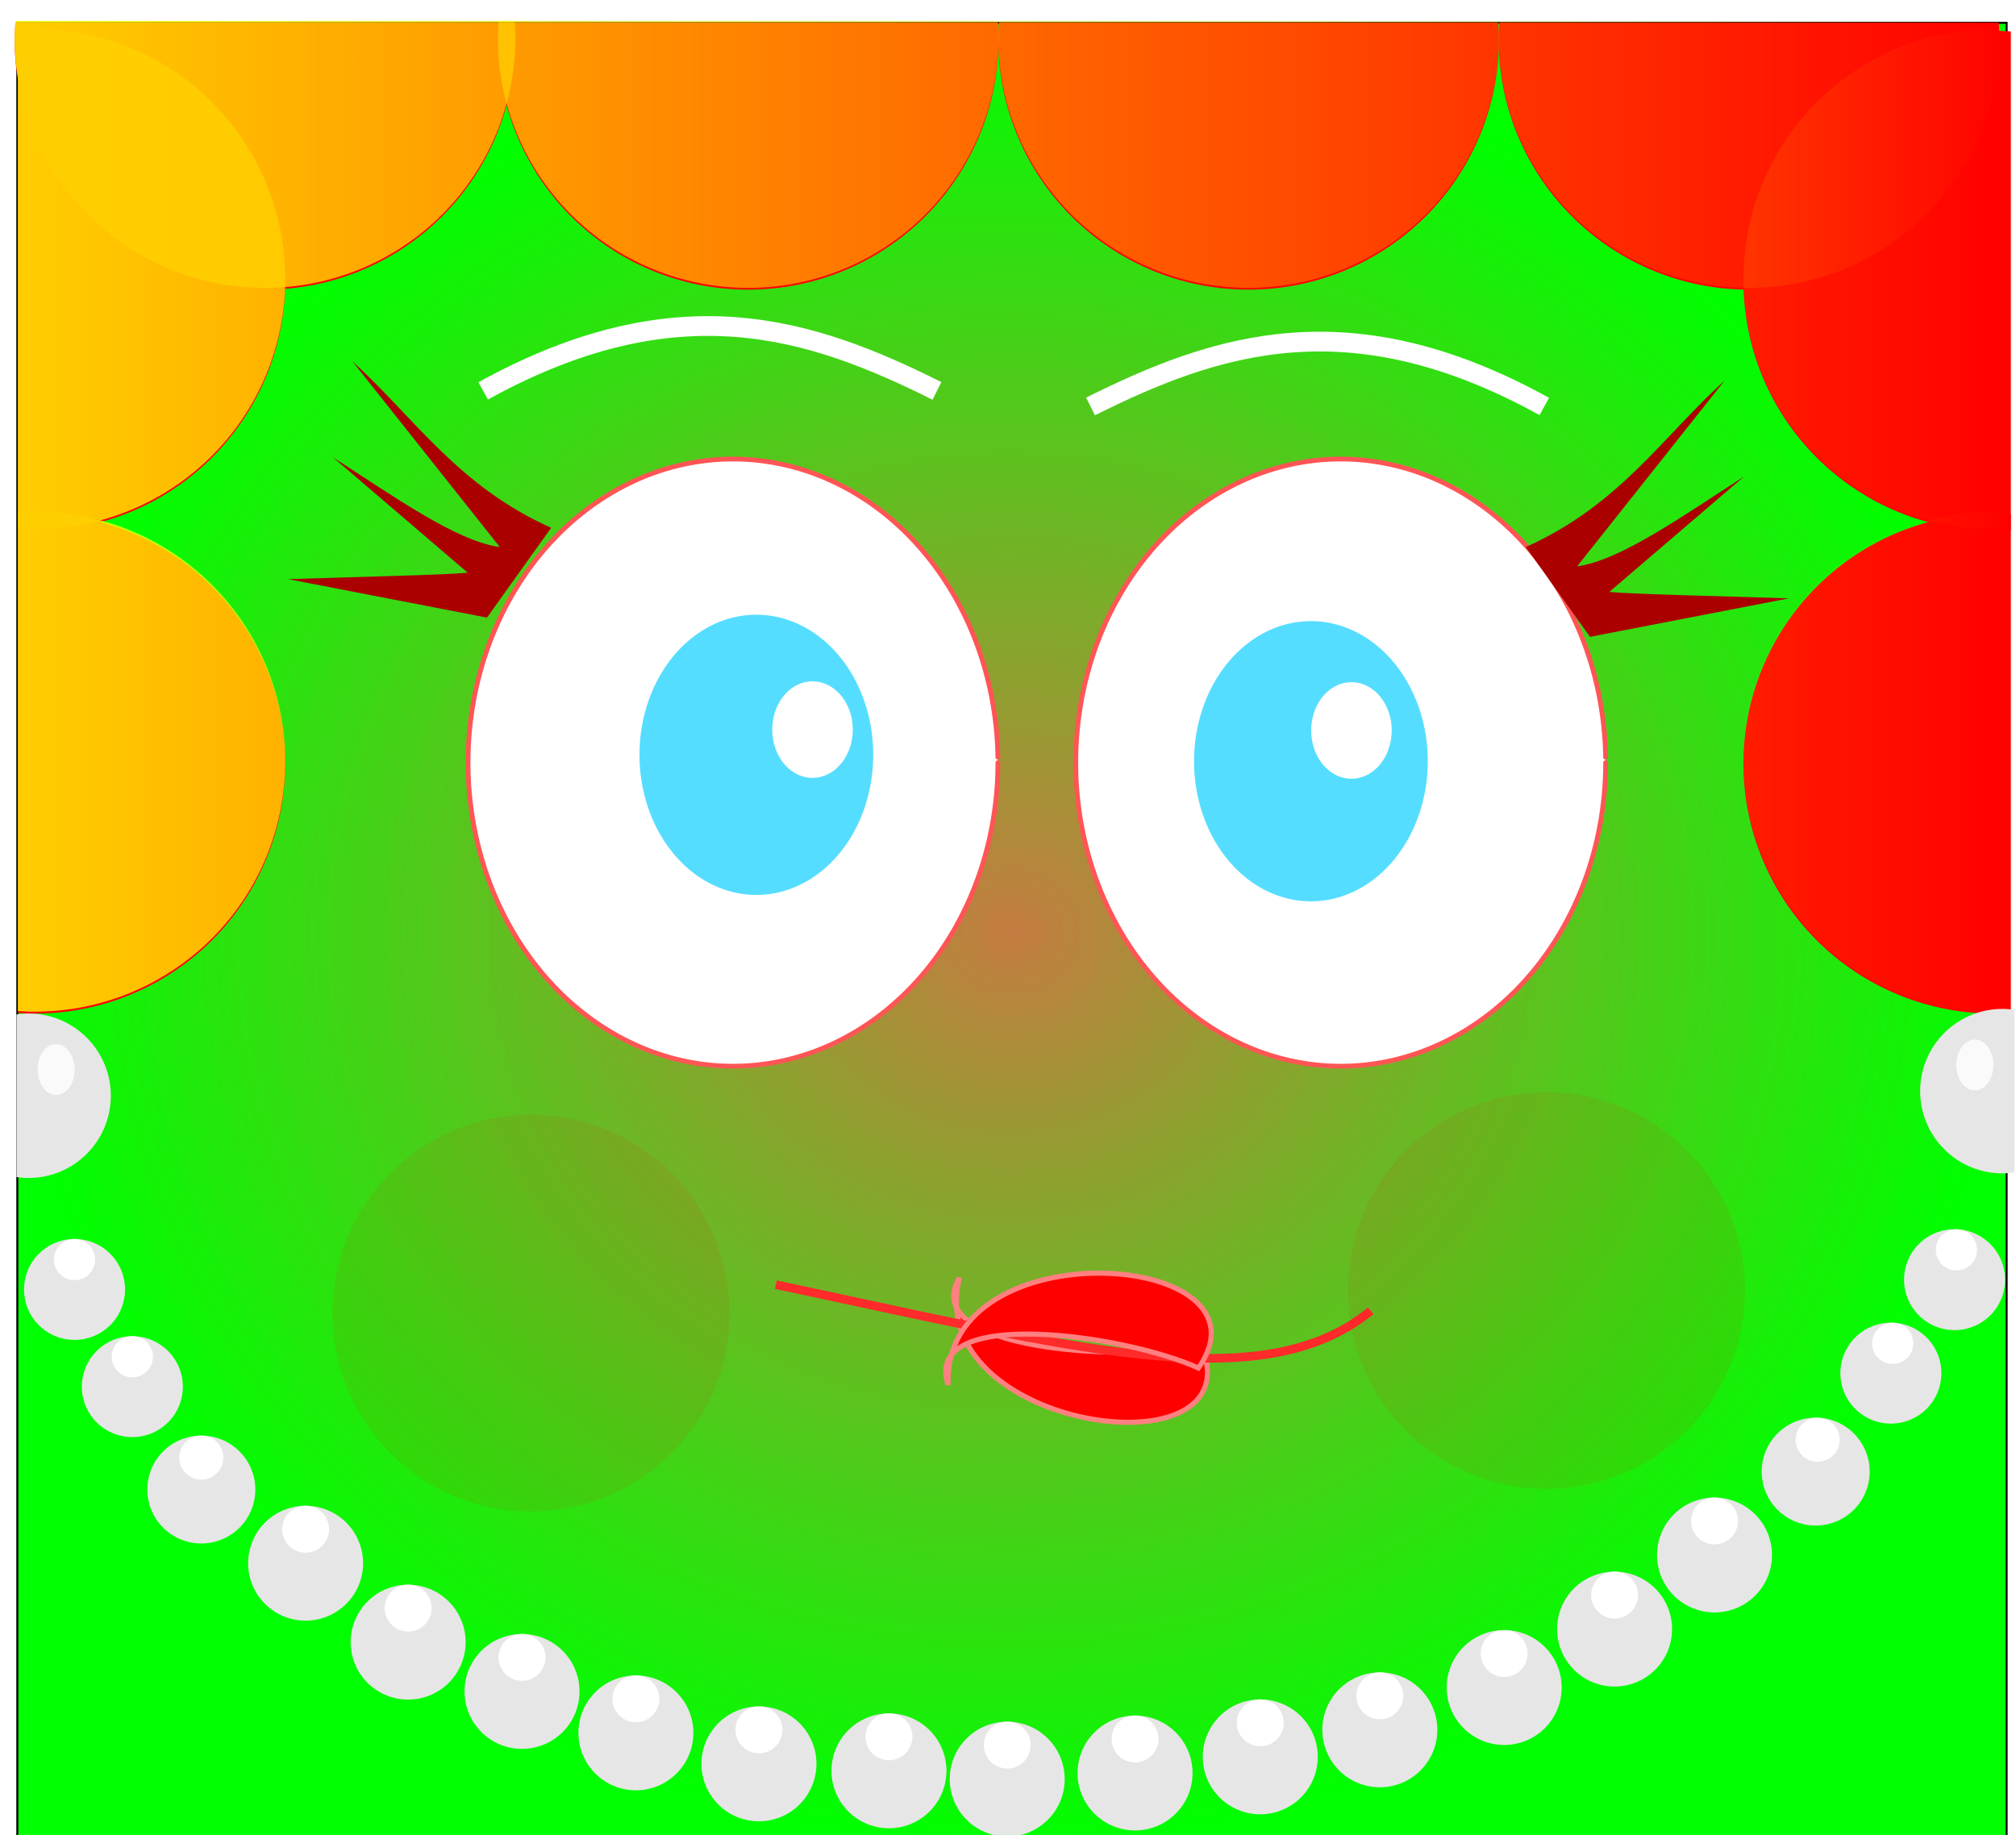
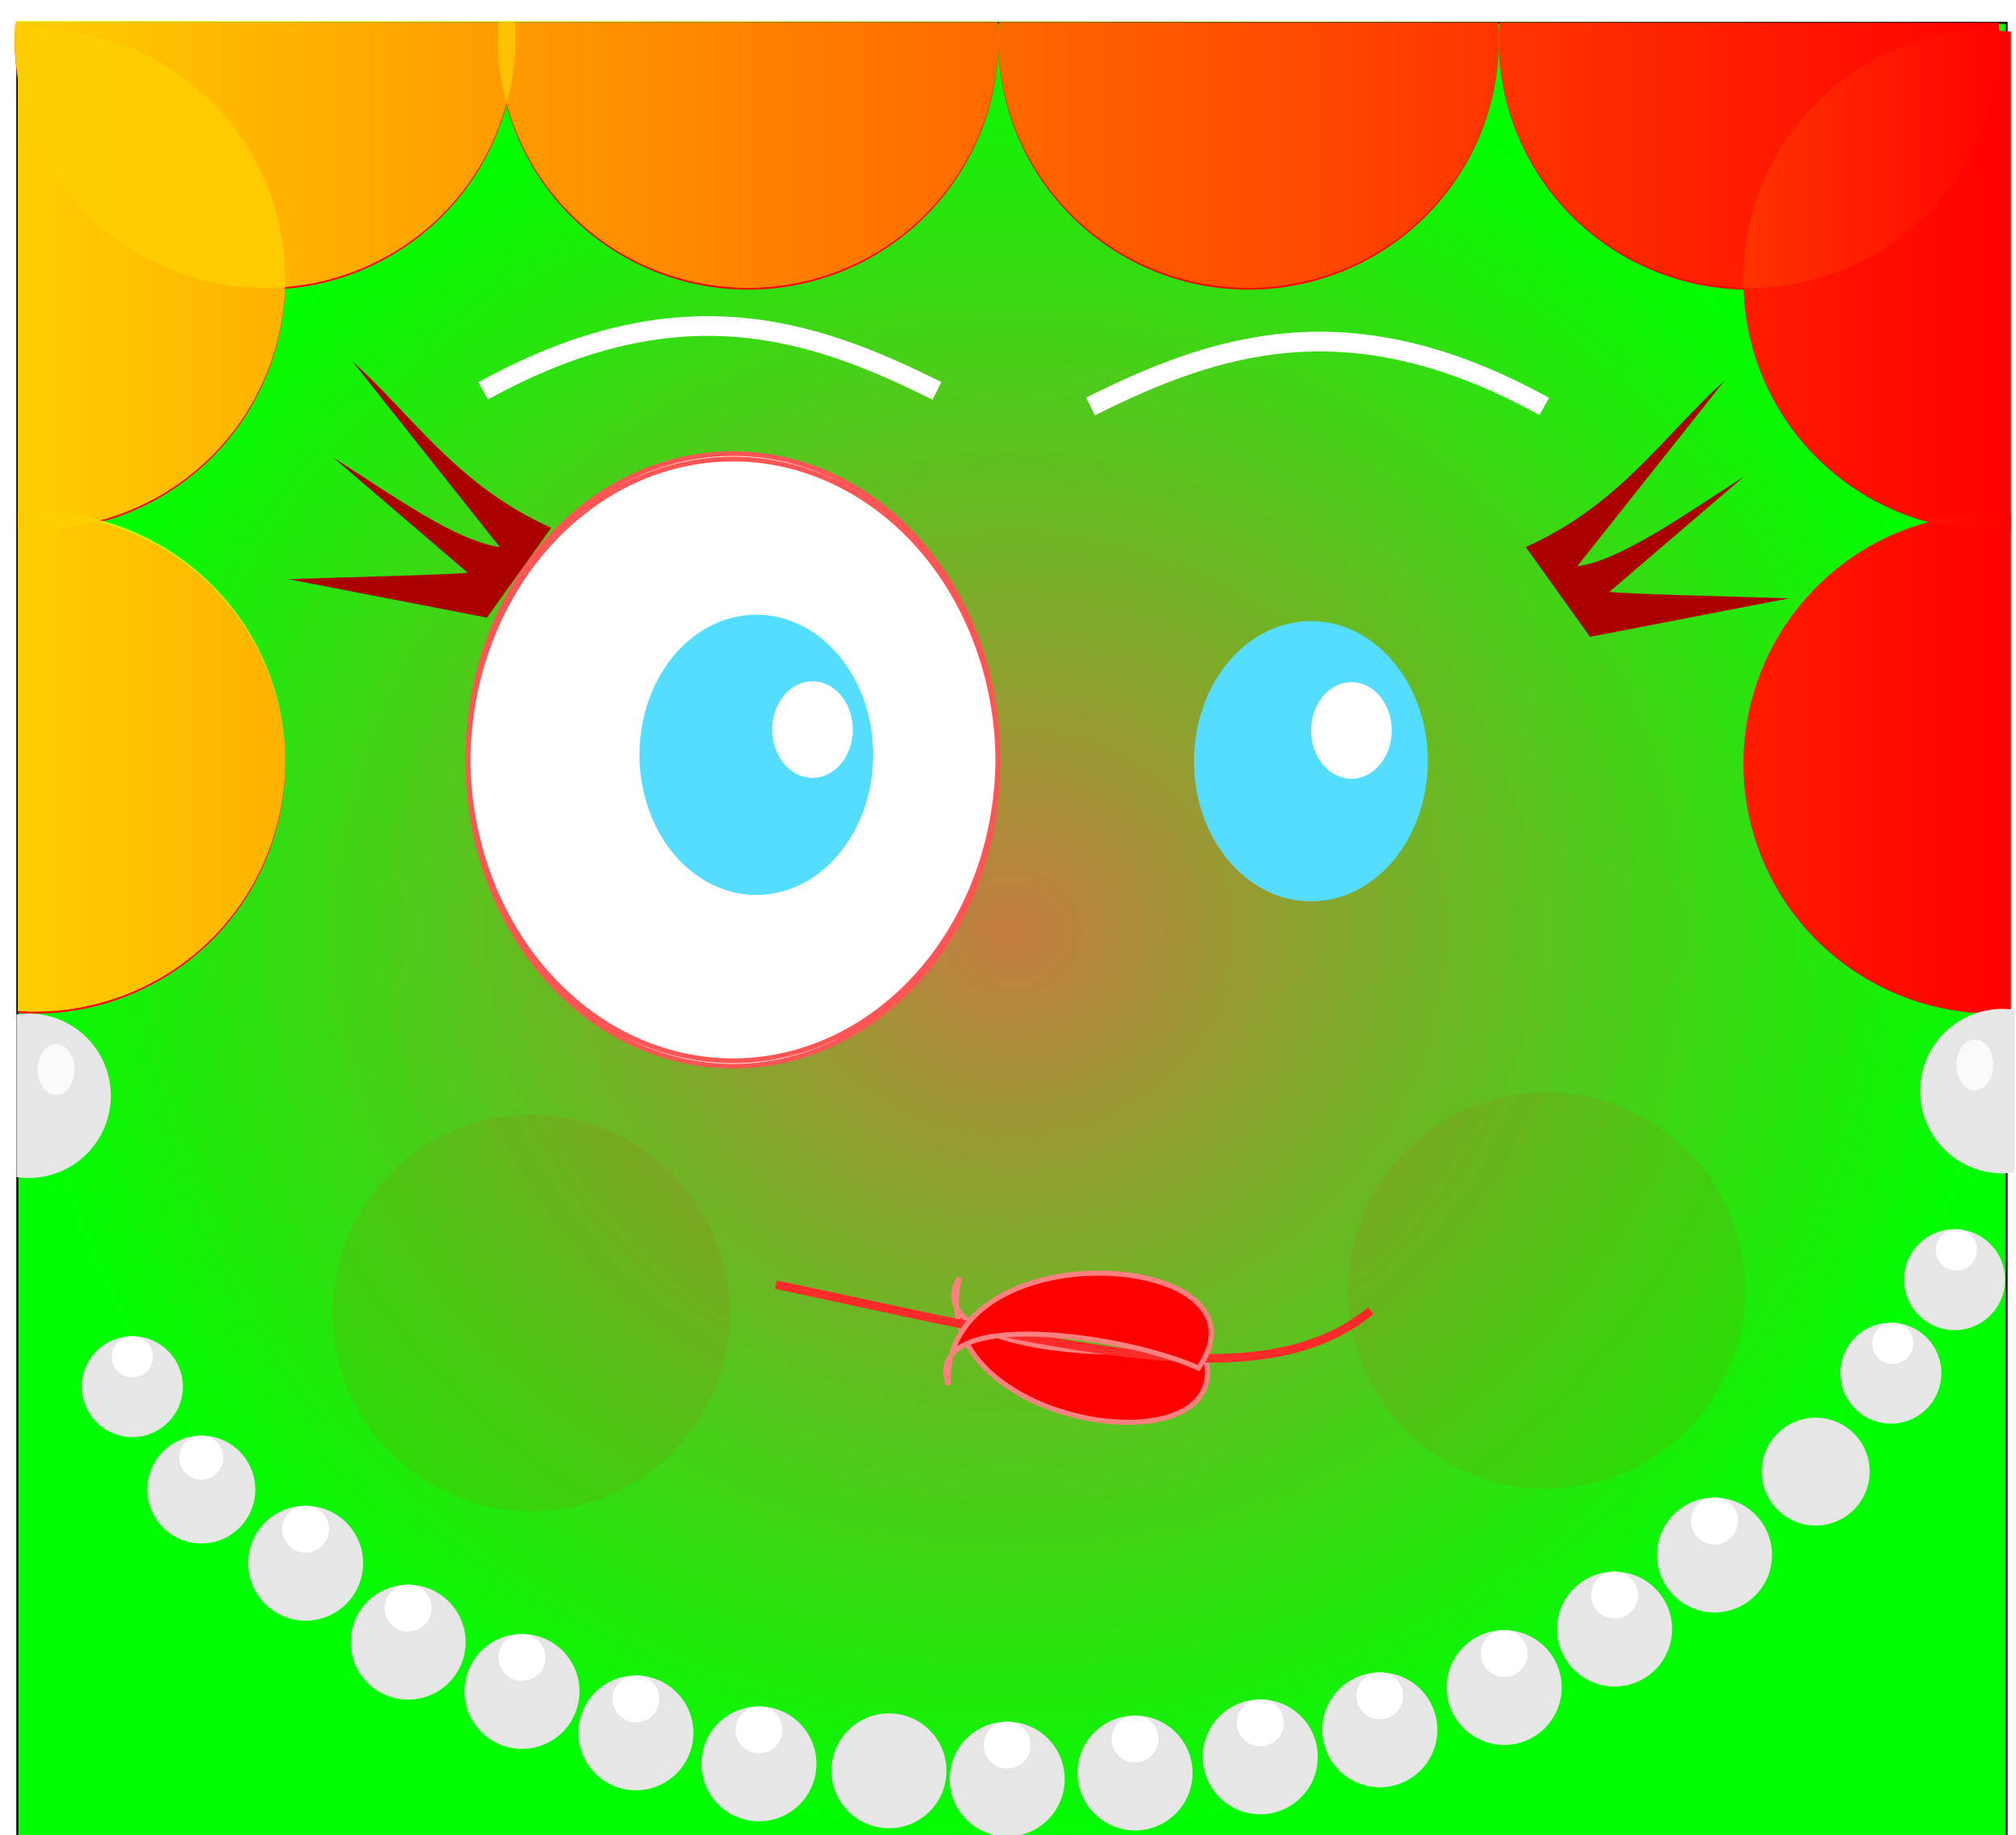
<svg xmlns="http://www.w3.org/2000/svg" xmlns:xlink="http://www.w3.org/1999/xlink" width="231.781" height="211.01" viewBox="0 0 231.781 211.01">
  <defs>
    <linearGradient xlink:href="#b" id="g" gradientUnits="userSpaceOnUse" x1="5.92" y1="1159.165" x2="237.281" y2="1159.165" />
    <linearGradient xlink:href="#b" id="m" gradientUnits="userSpaceOnUse" x1="5.92" y1="1159.165" x2="237.281" y2="1159.165" />
    <linearGradient xlink:href="#b" id="l" gradientUnits="userSpaceOnUse" x1="5.92" y1="1159.165" x2="237.281" y2="1159.165" />
    <linearGradient xlink:href="#b" id="e" x1="5.92" y1="1159.165" x2="237.281" y2="1159.165" gradientUnits="userSpaceOnUse" />
    <linearGradient id="b">
      <stop offset="0" stop-color="#ff0" />
      <stop offset="1" stop-color="#ff0" stop-opacity="0" />
    </linearGradient>
    <linearGradient xlink:href="#b" id="f" gradientUnits="userSpaceOnUse" x1="5.92" y1="1159.165" x2="237.281" y2="1159.165" />
    <linearGradient id="a">
      <stop offset="0" stop-color="#f55" />
      <stop offset="1" stop-color="#f55" stop-opacity="0" />
    </linearGradient>
    <linearGradient xlink:href="#b" id="h" gradientUnits="userSpaceOnUse" x1="5.92" y1="1159.165" x2="237.281" y2="1159.165" />
    <linearGradient xlink:href="#b" id="i" gradientUnits="userSpaceOnUse" x1="5.92" y1="1159.165" x2="237.281" y2="1159.165" />
    <linearGradient xlink:href="#b" id="j" gradientUnits="userSpaceOnUse" x1="5.92" y1="1159.165" x2="237.281" y2="1159.165" />
    <linearGradient xlink:href="#b" id="k" gradientUnits="userSpaceOnUse" x1="5.92" y1="1159.165" x2="237.281" y2="1159.165" />
    <radialGradient xlink:href="#a" id="c" cx="519.787" cy="1062.855" fx="519.787" fy="1062.855" r="115.397" gradientTransform="matrix(.992 0 0 .906 -399.384 -14.474)" gradientUnits="userSpaceOnUse" />
    <filter id="d" x="-.108" width="1.216" y="-.108" height="1.216" color-interpolation-filters="sRGB">
      <feGaussianBlur stdDeviation="2.071" />
    </filter>
  </defs>
  <path d="M1.991 2.623h228.712v208.89H1.991z" fill="#0f0" stroke="#000" stroke-width=".229" stroke-linecap="round" />
  <path d="M1.874 844.12h228.712v208.89H1.874z" opacity=".772" fill="url(#c)" transform="translate(0 -841.352)" />
-   <path d="M114.728 87.695a30.457 34.908 0 01-30.321 34.908 30.457 34.908 0 01-30.591-34.597 30.457 34.908 0 0130.049-35.215 30.457 34.908 0 0130.858 34.283M184.6 87.695a30.457 34.908 0 01-30.322 34.908 30.457 34.908 0 01-30.591-34.597 30.457 34.908 0 0130.049-35.215 30.457 34.908 0 0130.858 34.283" fill="#fff" stroke="#f55" stroke-width=".546" stroke-linecap="round" stroke-linejoin="round" />
+   <path d="M114.728 87.695a30.457 34.908 0 01-30.321 34.908 30.457 34.908 0 01-30.591-34.597 30.457 34.908 0 0130.049-35.215 30.457 34.908 0 0130.858 34.283a30.457 34.908 0 01-30.322 34.908 30.457 34.908 0 01-30.591-34.597 30.457 34.908 0 0130.049-35.215 30.457 34.908 0 0130.858 34.283" fill="#fff" stroke="#f55" stroke-width=".546" stroke-linecap="round" stroke-linejoin="round" />
  <path d="M100.395 86.8a13.437 16.111 0 01-13.376 16.112 13.437 16.111 0 01-13.497-15.968A13.437 16.111 0 0186.78 70.69a13.437 16.111 0 0113.614 15.823M164.154 87.538a13.437 16.111 0 01-13.377 16.11 13.437 16.111 0 01-13.496-15.967 13.437 16.111 0 0113.257-16.253 13.437 16.111 0 0113.614 15.823" fill="#5df" />
  <path d="M55.551 44.95c22.325-12.33 37.677-7.24 52.169 0M177.55 46.74c-22.326-12.33-37.678-7.24-52.17 0" style="isolation:auto;mix-blend-mode:normal;solid-color:#000;solid-opacity:1" color="#000" overflow="visible" fill="none" stroke="#fff" stroke-width="2.27" enable-background="accumulate" />
  <path d="M98.043 83.9a4.628 5.55 0 01-4.608 5.55 4.628 5.55 0 01-4.649-5.5 4.628 5.55 0 014.567-5.599 4.628 5.55 0 014.689 5.45M160.005 83.998a4.628 5.55 0 01-4.608 5.55 4.628 5.55 0 01-4.648-5.5 4.628 5.55 0 014.566-5.6 4.628 5.55 0 014.69 5.45" fill="#fff" />
  <path style="isolation:auto;mix-blend-mode:normal;solid-color:#000;solid-opacity:1" d="M110.308 146.925c-4.445 17.596 34.239 22.9 27.783 7.731-9.103 2.078-32.639.535-27.783-7.73z" color="#000" overflow="visible" fill="red" fill-rule="evenodd" stroke="#ff8080" stroke-width=".585" enable-background="accumulate" />
  <path style="isolation:auto;mix-blend-mode:normal;solid-color:#000;solid-opacity:1" d="M63.369 60.696c-10.756-4.828-15.646-12.587-22.88-19.175l16.975 21.387c-5.01-.67-12.308-5.914-19.19-10.324l15.5 13.274c-2.36.246-12.93.492-20.666.738l22.88 4.425zM175.423 62.908c10.756-4.828 15.646-12.586 22.88-19.174L181.328 65.12c5.01-.67 12.308-5.914 19.19-10.325l-15.5 13.275c2.36.245 12.93.491 20.666.737l-22.88 4.425z" color="#000" overflow="visible" fill="#a00" fill-rule="evenodd" enable-background="accumulate" />
  <path style="isolation:auto;mix-blend-mode:normal;solid-color:#000;solid-opacity:1" d="M89.204 147.73c33.912 7.153 55.83 13.308 68.386 3.003" color="#000" overflow="visible" fill="none" stroke="#ff2a2a" stroke-width=".992" enable-background="accumulate" />
  <path d="M109.012 159.245c-.772-18.13 38.183-15.465 28.776-1.925-8.49-3.883-31.849-7.154-28.776 1.925z" style="isolation:auto;mix-blend-mode:normal;solid-color:#000;solid-opacity:1" color="#000" overflow="visible" fill="red" fill-rule="evenodd" stroke="#ff8080" stroke-width=".585" enable-background="accumulate" />
  <path transform="matrix(.992 0 0 .991 -254.872 -832.681)" d="M341.48 992.623a23.014 23.014 0 01-22.911 23.014 23.014 23.014 0 01-23.115-22.809 23.014 23.014 0 0122.705-23.216 23.014 23.014 0 0123.318 22.602M459.178 989.993a23.014 23.014 0 01-22.911 23.014 23.014 23.014 0 01-23.115-22.809 23.014 23.014 0 0122.705-23.216 23.014 23.014 0 0123.317 22.602" opacity=".272" fill="red" filter="url(#d)" />
  <g fill="red">
    <path d="M1.776 2.593a28.785 28.762 0 00-.091 2.213 28.785 28.762 0 0028.91 28.504A28.785 28.762 0 0059.252 4.55l-.004-.512a28.785 28.762 0 00-.074-1.444H1.776z" />
    <path d="M57.326 2.593a28.785 28.762 0 00-.091 2.213 28.785 28.762 0 0028.91 28.504A28.785 28.762 0 00114.802 4.55l-.004-.512a28.785 28.762 0 00-.073-1.444h-57.4z" />
    <path d="M114.86 2.593a28.785 28.762 0 00-.09 2.213 28.785 28.762 0 0028.91 28.504A28.785 28.762 0 00172.337 4.55l-.004-.512a28.785 28.762 0 00-.074-1.444H114.86z" />
    <path d="M172.395 2.593a28.785 28.762 0 00-.091 2.213 28.785 28.762 0 0028.91 28.504A28.785 28.762 0 00229.871 4.55l-.004-.512a28.785 28.762 0 00-.074-1.444h-57.398zM2.052 3.62a28.785 28.762 0 012.215-.09 28.785 28.762 0 0128.527 28.887A28.785 28.762 0 014.009 61.05h-.511a28.785 28.762 0 01-1.446-.074V3.624z" />
    <path d="M2.052 59.126a28.785 28.762 0 012.215-.09 28.785 28.762 0 0128.527 28.887 28.785 28.762 0 01-28.785 28.634h-.511a28.785 28.762 0 01-1.446-.074V59.13zM231.188 3.62a28.785 28.762 0 00-2.214-.09 28.785 28.762 0 00-28.527 28.887 28.785 28.762 0 0028.785 28.634h.511a28.785 28.762 0 001.445-.074V3.624z" />
    <path d="M231.188 59.126a28.785 28.762 0 00-2.214-.09 28.785 28.762 0 00-28.527 28.887 28.785 28.762 0 0028.785 28.634h.511a28.785 28.762 0 001.445-.074V59.13z" />
  </g>
  <path d="M230.352 116.018a9.456 9.463 90 011.253.11v18.69a9.456 9.463 90 01-1.421.111 9.456 9.463 90 01-9.421-9.455l.001-.168a9.456 9.463 90 019.588-9.288z" fill="#e6e6e6" />
  <path d="M224.925 122.464a2.128 2.923 0 002.118 2.924 2.128 2.923 0 002.137-2.898 2.128 2.923 0 00-2.099-2.949 2.128 2.923 0 00-2.155 2.871" opacity=".808" fill="#fff" />
  <g transform="matrix(.992 0 0 .991 -4.188 -1089.368)" opacity=".808" fill="url(#e)">
    <path d="M6.012 1101.676a29.018 29.018 0 00-.092 2.233 29.018 29.018 0 0029.144 28.758 29.018 29.018 0 0028.889-29.018l-.004-.516a29.018 29.018 0 00-.074-1.457H6.012z" fill="url(#f)" />
    <path d="M62.012 1101.676a29.018 29.018 0 00-.092 2.233 29.018 29.018 0 0029.144 28.758 29.018 29.018 0 0028.889-29.018l-.004-.516a29.018 29.018 0 00-.074-1.457H62.01z" fill="url(#g)" />
    <path d="M120.012 1101.676a29.018 29.018 0 00-.092 2.233 29.018 29.018 0 0029.144 28.758 29.018 29.018 0 0028.889-29.018l-.004-.516a29.018 29.018 0 00-.074-1.457H120.01z" fill="url(#h)" />
    <path d="M178.012 1101.676a29.018 29.018 0 00-.092 2.233 29.018 29.018 0 0029.144 28.758 29.018 29.018 0 0028.889-29.018l-.004-.516a29.018 29.018 0 00-.074-1.457H178.01z" fill="url(#i)" />
    <path d="M6.29 1102.712a29.018 29.018 0 012.233-.092 29.018 29.018 0 0128.758 29.145 29.018 29.018 0 01-29.018 28.889h-.516a29.018 29.018 0 01-1.457-.074v-57.864z" fill="url(#j)" />
    <path d="M6.29 1158.712a29.018 29.018 0 012.233-.092 29.018 29.018 0 0128.758 29.145 29.018 29.018 0 01-29.018 28.889h-.516a29.018 29.018 0 01-1.457-.074v-57.864z" fill="url(#k)" />
    <path d="M237.281 1102.712a29.018 29.018 0 00-2.232-.092 29.018 29.018 0 00-28.758 29.145 29.018 29.018 0 0029.017 28.889h.516a29.018 29.018 0 001.457-.074v-57.864z" fill="url(#l)" />
    <path d="M237.281 1158.712a29.018 29.018 0 00-2.232-.092 29.018 29.018 0 00-28.758 29.145 29.018 29.018 0 0029.017 28.889h.516a29.018 29.018 0 001.457-.074v-57.864z" fill="url(#m)" />
  </g>
  <path d="M21.02 159.458a5.805 5.8 0 01-5.779 5.8 5.805 5.8 0 01-5.83-5.748 5.805 5.8 0 015.727-5.852 5.805 5.8 0 015.881 5.697" fill="#e6e6e6" />
  <path d="M17.582 156.023a2.367 2.365 0 01-2.356 2.365 2.367 2.365 0 01-2.378-2.344 2.367 2.365 0 012.336-2.386 2.367 2.365 0 012.398 2.323" fill="#fff" />
-   <path d="M14.373 148.28a5.805 5.8 0 01-5.779 5.8 5.805 5.8 0 01-5.83-5.749 5.805 5.8 0 015.727-5.851 5.805 5.8 0 015.882 5.696" fill="#e6e6e6" />
-   <path d="M10.936 144.845a2.367 2.365 0 01-2.357 2.365 2.367 2.365 0 01-2.377-2.344 2.367 2.365 0 012.335-2.387 2.367 2.365 0 012.398 2.323" fill="#fff" />
  <path d="M29.353 171.288a6.207 6.202 0 01-6.18 6.202 6.207 6.202 0 01-6.233-6.146 6.207 6.202 0 016.123-6.257 6.207 6.202 0 016.289 6.091" fill="#e6e6e6" />
  <path d="M25.677 167.616a2.531 2.529 0 01-2.52 2.529 2.531 2.529 0 01-2.542-2.507 2.531 2.529 0 012.497-2.55 2.531 2.529 0 012.565 2.483" fill="#fff" />
  <path d="M41.745 179.761a6.608 6.603 0 01-6.579 6.603 6.608 6.603 0 01-6.637-6.544 6.608 6.603 0 016.52-6.661 6.608 6.603 0 016.695 6.485" fill="#e6e6e6" />
  <path d="M37.832 175.85a2.695 2.693 0 01-2.683 2.693 2.695 2.693 0 01-2.707-2.668 2.695 2.693 0 012.659-2.717 2.695 2.693 0 012.73 2.645" fill="#fff" />
  <path d="M53.533 188.838a6.608 6.603 0 01-6.579 6.603 6.608 6.603 0 01-6.637-6.544 6.608 6.603 0 016.52-6.662 6.608 6.603 0 016.695 6.485" fill="#e6e6e6" />
  <path d="M49.62 184.928a2.695 2.693 0 01-2.683 2.692 2.695 2.693 0 01-2.707-2.669 2.695 2.693 0 012.659-2.716 2.695 2.693 0 012.73 2.645" fill="#fff" />
  <path d="M66.626 194.505a6.608 6.603 0 01-6.58 6.603 6.608 6.603 0 01-6.637-6.544 6.608 6.603 0 016.52-6.661 6.608 6.603 0 016.696 6.485" fill="#e6e6e6" />
  <path d="M62.712 190.595a2.695 2.693 0 01-2.683 2.692 2.695 2.693 0 01-2.706-2.668 2.695 2.693 0 012.658-2.717 2.695 2.693 0 012.73 2.645" fill="#fff" />
  <path d="M79.718 199.27a6.608 6.603 0 01-6.579 6.603 6.608 6.603 0 01-6.637-6.544 6.608 6.603 0 016.52-6.661 6.608 6.603 0 016.695 6.485" fill="#e6e6e6" />
  <path d="M75.805 195.36a2.695 2.693 0 01-2.683 2.692 2.695 2.693 0 01-2.707-2.668 2.695 2.693 0 012.659-2.717 2.695 2.693 0 012.73 2.645" fill="#fff" />
  <path d="M93.865 202.83a6.608 6.603 0 01-6.58 6.604 6.608 6.603 0 01-6.637-6.544 6.608 6.603 0 016.52-6.662 6.608 6.603 0 016.695 6.485" fill="#e6e6e6" />
  <path d="M89.951 198.92a2.695 2.693 0 01-2.683 2.693 2.695 2.693 0 01-2.707-2.669 2.695 2.693 0 012.66-2.716 2.695 2.693 0 012.73 2.645" fill="#fff" />
  <g>
    <path d="M108.814 203.634a6.608 6.603 0 01-6.579 6.603 6.608 6.603 0 01-6.637-6.545 6.608 6.603 0 016.52-6.66 6.608 6.603 0 016.695 6.484" fill="#e6e6e6" />
-     <path d="M104.9 199.723a2.695 2.693 0 01-2.682 2.693 2.695 2.693 0 01-2.707-2.669 2.695 2.693 0 012.66-2.716 2.695 2.693 0 012.73 2.644" fill="#fff" />
  </g>
  <g>
    <path d="M122.408 204.588a6.608 6.603 0 01-6.58 6.603 6.608 6.603 0 01-6.637-6.545 6.608 6.603 0 016.52-6.66 6.608 6.603 0 016.696 6.484" fill="#e6e6e6" />
    <path d="M118.494 200.677a2.695 2.693 0 01-2.682 2.693 2.695 2.693 0 01-2.707-2.669 2.695 2.693 0 012.659-2.716 2.695 2.693 0 012.73 2.644" fill="#fff" />
  </g>
  <g>
    <path d="M137.107 203.884a6.608 6.603 0 01-6.579 6.603 6.608 6.603 0 01-6.637-6.544 6.608 6.603 0 016.52-6.661 6.608 6.603 0 016.695 6.485" fill="#e6e6e6" />
    <path d="M133.194 199.974a2.695 2.693 0 01-2.683 2.692 2.695 2.693 0 01-2.707-2.668 2.695 2.693 0 012.659-2.717 2.695 2.693 0 012.73 2.645" fill="#fff" />
  </g>
  <g>
    <path d="M151.504 202.028a6.608 6.603 0 01-6.579 6.603 6.608 6.603 0 01-6.637-6.544 6.608 6.603 0 016.52-6.661 6.608 6.603 0 016.695 6.485" fill="#e6e6e6" />
    <path d="M147.59 198.118a2.695 2.693 0 01-2.682 2.692 2.695 2.693 0 01-2.707-2.668 2.695 2.693 0 012.659-2.717 2.695 2.693 0 012.73 2.645" fill="#fff" />
  </g>
  <g>
    <path d="M165.249 198.92a6.608 6.603 0 01-6.58 6.604 6.608 6.603 0 01-6.637-6.545 6.608 6.603 0 016.52-6.661 6.608 6.603 0 016.696 6.485" fill="#e6e6e6" />
    <path d="M161.335 195.01a2.695 2.693 0 01-2.683 2.693 2.695 2.693 0 01-2.706-2.669 2.695 2.693 0 012.659-2.716 2.695 2.693 0 012.73 2.644" fill="#fff" />
  </g>
  <g>
    <path d="M179.546 194.056a6.608 6.603 0 01-6.578 6.603 6.608 6.603 0 01-6.638-6.544 6.608 6.603 0 016.52-6.661 6.608 6.603 0 016.695 6.485" fill="#e6e6e6" />
    <path d="M175.633 190.146a2.695 2.693 0 01-2.683 2.693 2.695 2.693 0 01-2.707-2.67 2.695 2.693 0 012.66-2.716 2.695 2.693 0 012.73 2.645" fill="#fff" />
  </g>
  <g>
    <path d="M192.237 187.336a6.608 6.603 0 01-6.579 6.603 6.608 6.603 0 01-6.637-6.544 6.608 6.603 0 016.52-6.662 6.608 6.603 0 016.695 6.485" fill="#e6e6e6" />
    <path d="M188.324 183.426a2.695 2.693 0 01-2.683 2.692 2.695 2.693 0 01-2.707-2.668 2.695 2.693 0 012.659-2.717 2.695 2.693 0 012.73 2.645" fill="#fff" />
  </g>
  <g>
    <path d="M203.727 178.816a6.608 6.603 0 01-6.579 6.603 6.608 6.603 0 01-6.637-6.544 6.608 6.603 0 016.52-6.661 6.608 6.603 0 016.695 6.485" fill="#e6e6e6" />
    <path d="M199.814 174.906a2.695 2.693 0 01-2.683 2.692 2.695 2.693 0 01-2.707-2.668 2.695 2.693 0 012.659-2.717 2.695 2.693 0 012.73 2.645" fill="#fff" />
  </g>
  <g>
    <path d="M211.602 157.549a5.8 5.805 90 005.41 6.144 5.8 5.805 90 006.174-5.38 5.8 5.805 90 00-5.356-6.192 5.8 5.805 90 00-6.221 5.325" fill="#e6e6e6" />
    <path d="M215.244 154.331a2.365 2.367 90 002.207 2.506 2.365 2.367 90 002.517-2.194 2.365 2.367 90 00-2.184-2.525 2.365 2.367 90 00-2.537 2.171" fill="#fff" />
    <path d="M218.924 146.8a5.8 5.805 90 005.41 6.144 5.8 5.805 90 006.174-5.38 5.8 5.805 90 00-5.356-6.192 5.8 5.805 90 00-6.221 5.325" fill="#e6e6e6" />
    <path d="M222.566 143.582a2.365 2.367 90 002.207 2.506 2.365 2.367 90 002.517-2.194 2.365 2.367 90 00-2.184-2.525 2.365 2.367 90 00-2.537 2.171" fill="#fff" />
    <g>
      <path d="M202.557 168.844a6.202 6.207 90 005.785 6.57 6.202 6.207 90 006.6-5.752 6.202 6.207 90 00-5.726-6.62 6.202 6.207 90 00-6.652 5.692" fill="#e6e6e6" />
-       <path d="M206.451 165.405a2.529 2.531 90 002.36 2.679 2.529 2.531 90 002.691-2.346 2.529 2.531 90 00-2.335-2.7 2.529 2.531 90 00-2.713 2.322" fill="#fff" />
    </g>
  </g>
  <g>
    <path d="M3.152 116.55a9.463 9.456 0 00-1.253.11v18.689a9.463 9.456 0 001.42.112 9.463 9.456 0 009.422-9.456l-.002-.168a9.463 9.456 0 00-9.588-9.287z" fill="#e6e6e6" />
    <path d="M8.578 122.996a2.128 2.923 0 01-2.118 2.923 2.128 2.923 0 01-2.137-2.897 2.128 2.923 0 012.1-2.949 2.128 2.923 0 012.155 2.87" opacity=".808" fill="#fff" />
  </g>
</svg>